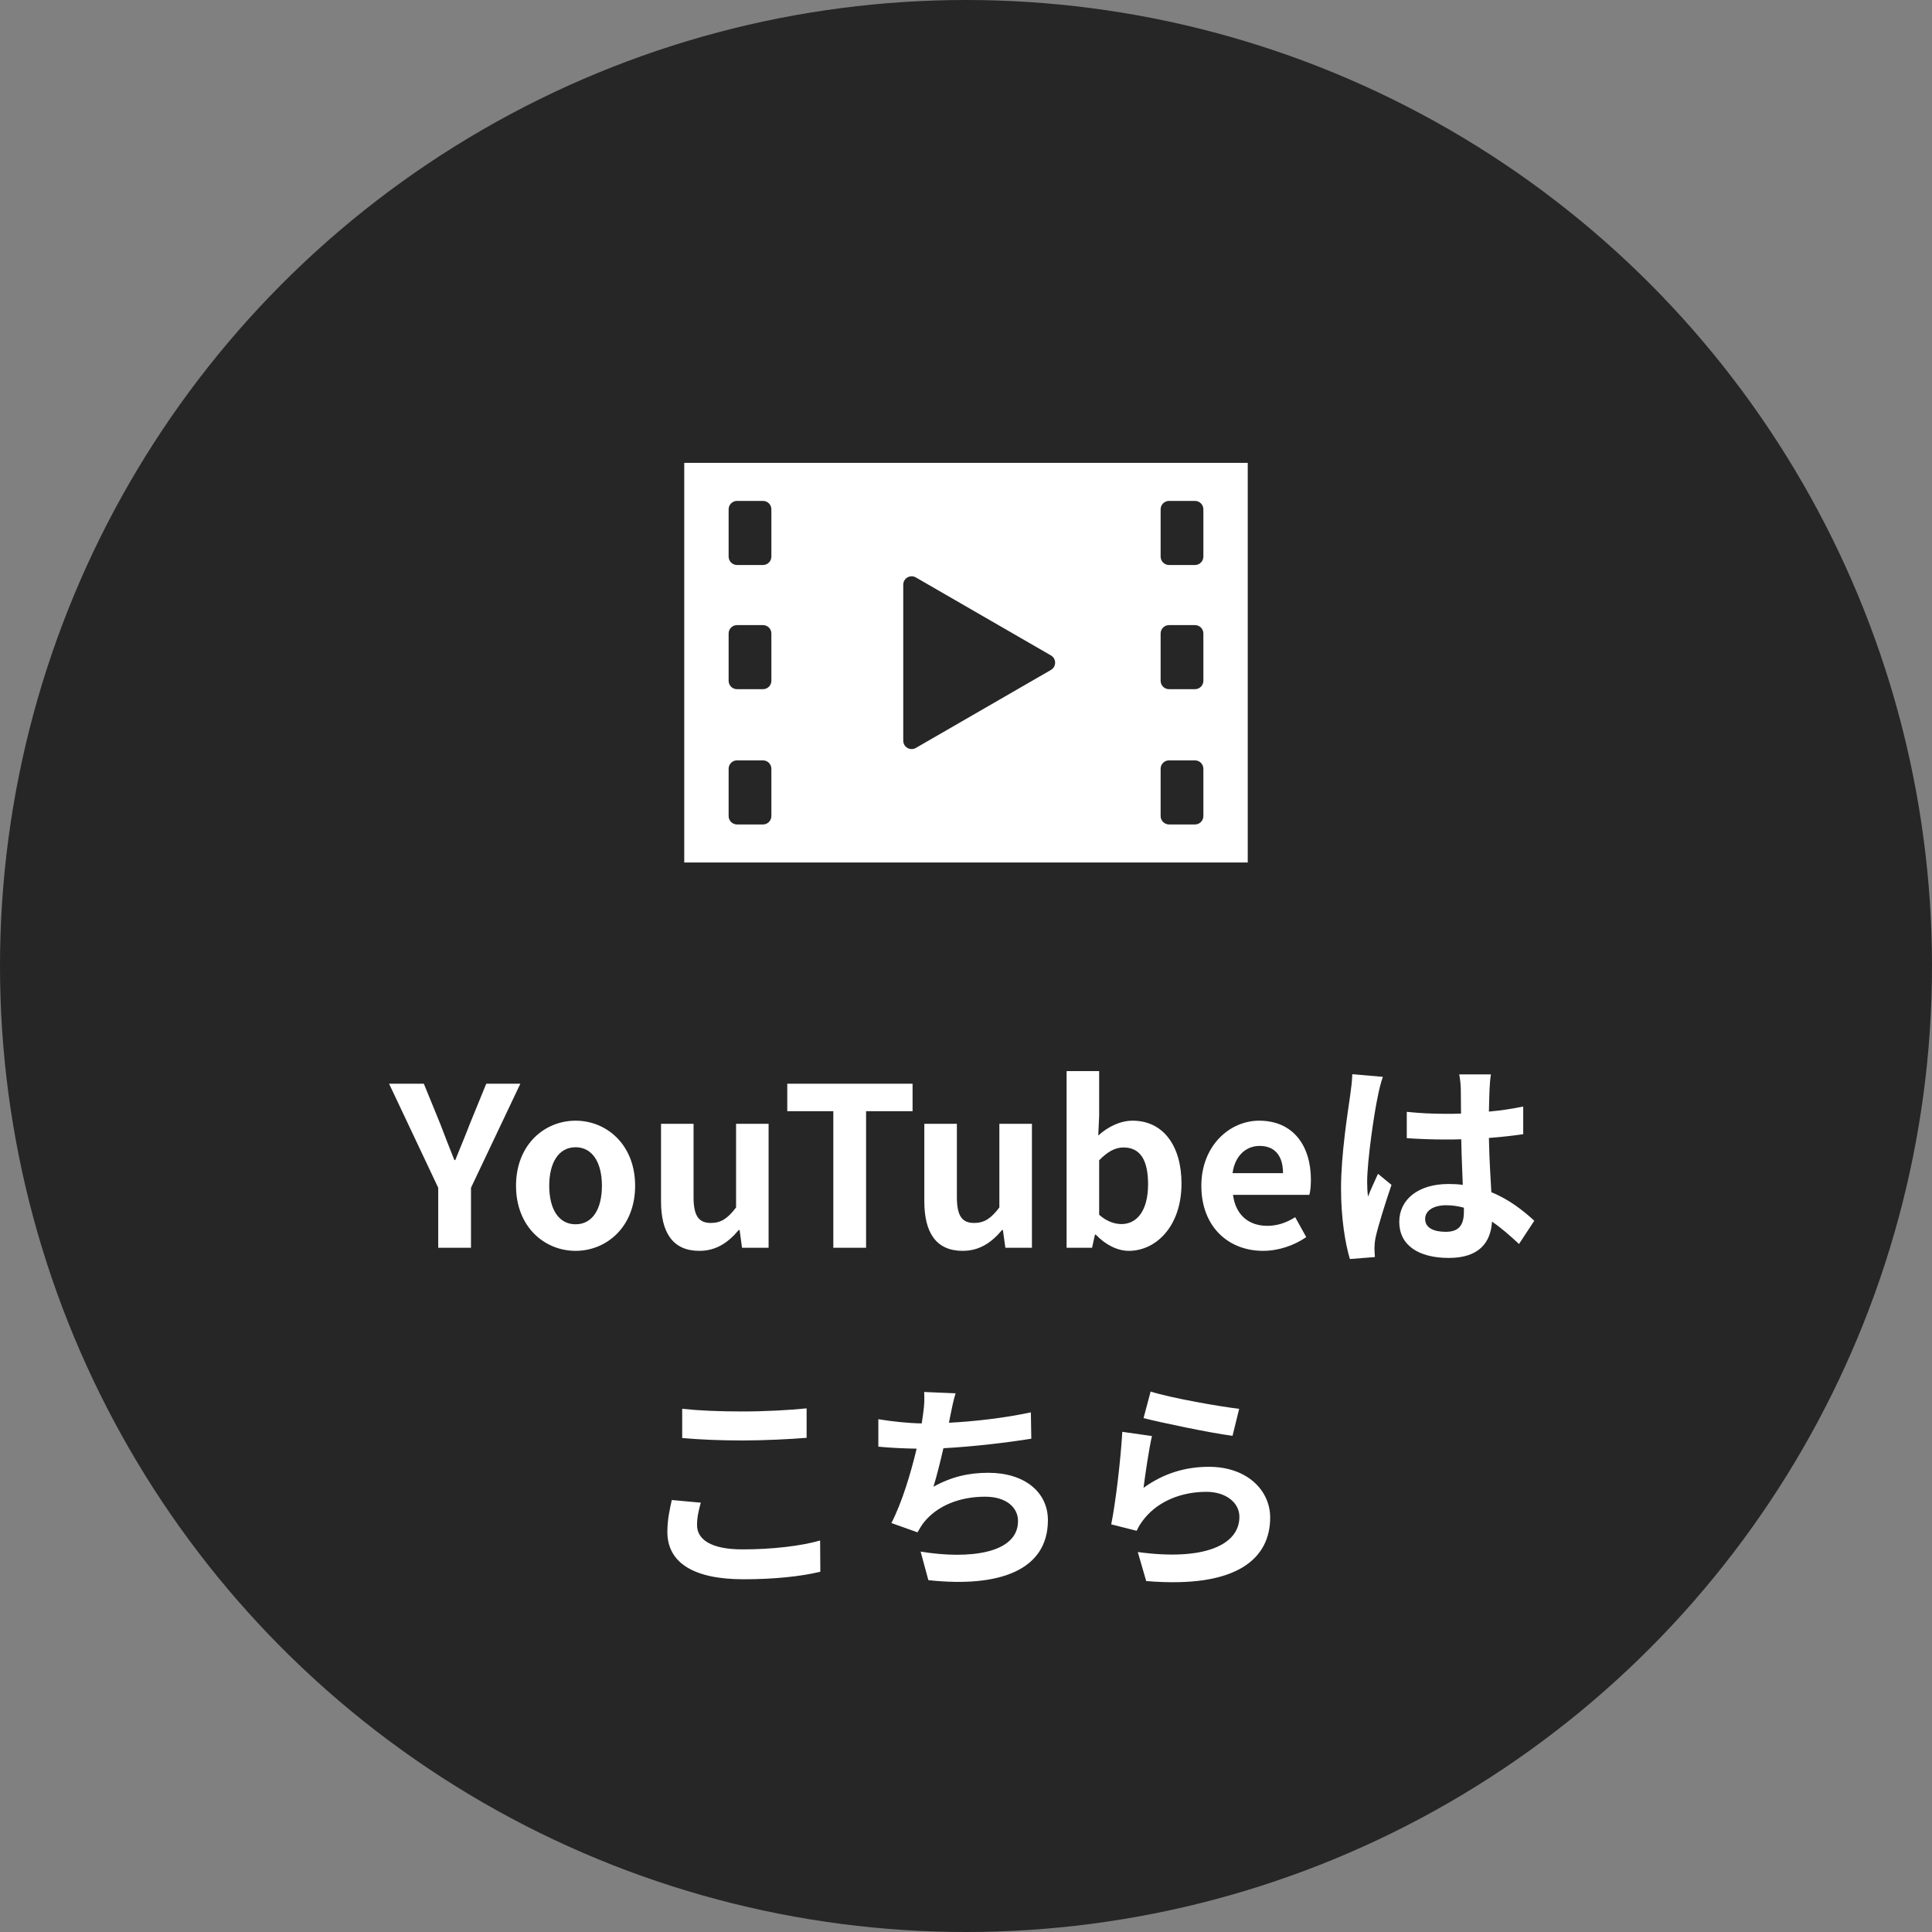
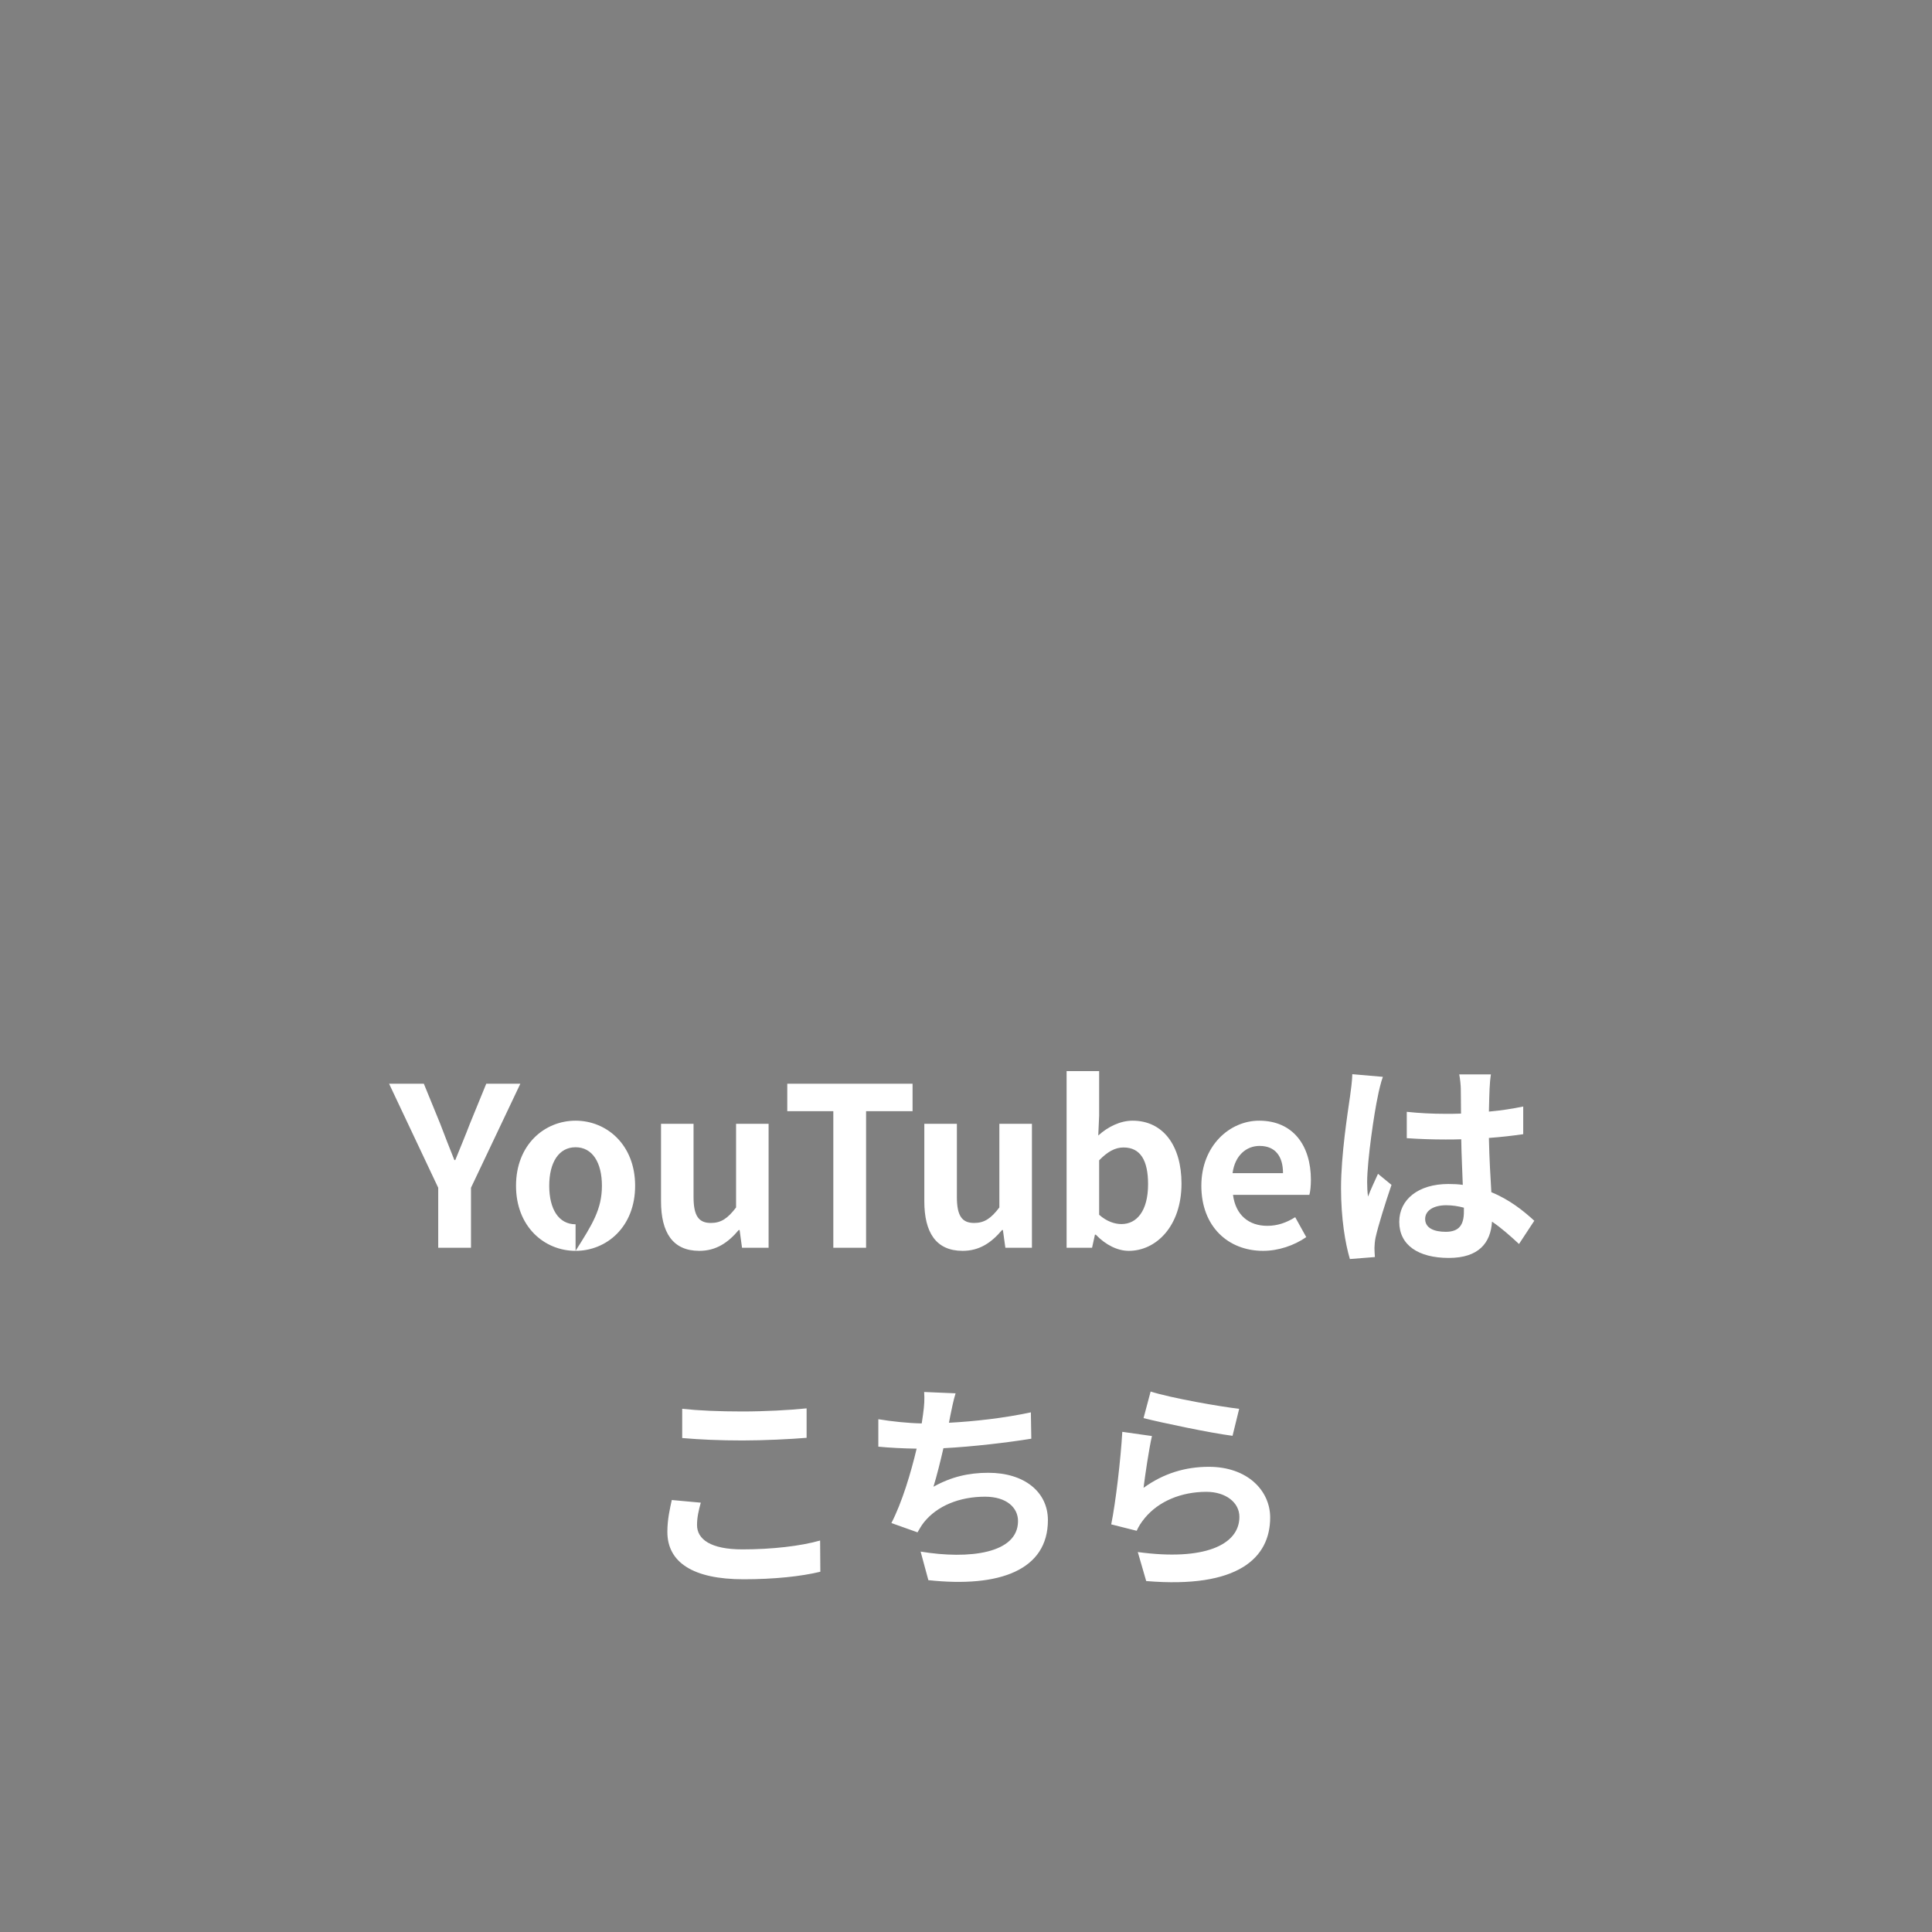
<svg xmlns="http://www.w3.org/2000/svg" width="96" height="96" viewBox="0 0 96 96" fill="none">
  <rect x="0" y="0" width="96" height="96" fill="#808080" stroke="none" />
-   <circle cx="48" cy="48" r="48" fill="black" fill-opacity="0.7" />
-   <path d="M34 23V42.857H62V23H34ZM37.911 28.075H36.623C36.392 28.075 36.205 27.888 36.205 27.657V25.307C36.205 25.076 36.392 24.89 36.623 24.89H37.911C38.142 24.89 38.329 25.076 38.329 25.307V27.657C38.329 27.888 38.142 28.075 37.911 28.075ZM36.623 31.061H37.911C38.142 31.061 38.329 31.247 38.329 31.478V33.828C38.329 34.059 38.142 34.245 37.911 34.245H36.623C36.392 34.245 36.205 34.059 36.205 33.828V31.478C36.205 31.247 36.392 31.061 36.623 31.061ZM36.623 37.782H37.911C38.142 37.782 38.329 37.969 38.329 38.2V40.55C38.329 40.781 38.142 40.967 37.911 40.967H36.623C36.392 40.967 36.205 40.781 36.205 40.55V38.2C36.205 37.969 36.392 37.782 36.623 37.782ZM44.882 36.803V29.053C44.882 28.732 45.23 28.531 45.508 28.692L52.219 32.567C52.498 32.728 52.498 33.129 52.219 33.29L45.508 37.165C45.23 37.325 44.882 37.125 44.882 36.803ZM59.377 28.075H58.089C57.858 28.075 57.671 27.888 57.671 27.657V25.307C57.671 25.076 57.858 24.89 58.089 24.89H59.377C59.608 24.89 59.795 25.076 59.795 25.307V27.657C59.795 27.888 59.608 28.075 59.377 28.075ZM58.089 31.061H59.377C59.608 31.061 59.795 31.247 59.795 31.478V33.828C59.795 34.059 59.608 34.245 59.377 34.245H58.089C57.858 34.245 57.671 34.059 57.671 33.828V31.478C57.671 31.247 57.858 31.061 58.089 31.061ZM58.089 37.782H59.377C59.608 37.782 59.795 37.969 59.795 38.2V40.55C59.795 40.781 59.608 40.967 59.377 40.967H58.089C57.858 40.967 57.671 40.781 57.671 40.55V38.2C57.671 37.969 57.858 37.782 58.089 37.782Z" fill="white" />
-   <path d="M21.775 62V59.019L19.333 53.849H21.06L21.874 55.84C22.105 56.445 22.325 57.017 22.578 57.644H22.622C22.875 57.017 23.117 56.445 23.348 55.84L24.162 53.849H25.856L23.403 59.019V62H21.775ZM28.6 62.154C27.06 62.154 25.641 60.966 25.641 58.92C25.641 56.874 27.06 55.686 28.6 55.686C30.14 55.686 31.559 56.874 31.559 58.92C31.559 60.966 30.14 62.154 28.6 62.154ZM28.6 60.834C29.436 60.834 29.909 60.086 29.909 58.92C29.909 57.765 29.436 57.006 28.6 57.006C27.764 57.006 27.291 57.765 27.291 58.92C27.291 60.086 27.764 60.834 28.6 60.834ZM34.748 62.154C33.417 62.154 32.846 61.23 32.846 59.69V55.84H34.462V59.481C34.462 60.427 34.727 60.768 35.321 60.768C35.827 60.768 36.157 60.548 36.575 59.998V55.84H38.191V62H36.871L36.751 61.12H36.706C36.178 61.747 35.584 62.154 34.748 62.154ZM41.407 62V55.213H39.119V53.849H45.345V55.213H43.035V62H41.407ZM47.833 62.154C46.502 62.154 45.929 61.23 45.929 59.69V55.84H47.547V59.481C47.547 60.427 47.81 60.768 48.404 60.768C48.91 60.768 49.24 60.548 49.658 59.998V55.84H51.276V62H49.956L49.834 61.12H49.791C49.263 61.747 48.669 62.154 47.833 62.154ZM56.09 62.154C55.54 62.154 54.946 61.868 54.451 61.351H54.407L54.264 62H52.999V53.222H54.616V55.433L54.572 56.423C55.056 55.983 55.672 55.686 56.277 55.686C57.795 55.686 58.708 56.929 58.708 58.81C58.708 60.933 57.443 62.154 56.09 62.154ZM55.727 60.823C56.475 60.823 57.047 60.185 57.047 58.843C57.047 57.666 56.673 57.017 55.826 57.017C55.408 57.017 55.034 57.226 54.616 57.655V60.361C55.001 60.702 55.397 60.823 55.727 60.823ZM62.763 62.154C61.035 62.154 59.694 60.955 59.694 58.92C59.694 56.929 61.102 55.686 62.565 55.686C64.258 55.686 65.138 56.929 65.138 58.623C65.138 58.931 65.106 59.228 65.061 59.371H61.267C61.398 60.383 62.059 60.911 62.971 60.911C63.477 60.911 63.917 60.757 64.358 60.482L64.907 61.472C64.302 61.89 63.522 62.154 62.763 62.154ZM61.245 58.293H63.752C63.752 57.468 63.379 56.94 62.587 56.94C61.938 56.94 61.365 57.402 61.245 58.293ZM70.815 60.57C70.815 61.021 71.255 61.208 71.838 61.208C72.509 61.208 72.74 60.856 72.74 60.207C72.74 60.152 72.74 60.086 72.74 60.009C72.454 59.932 72.157 59.888 71.86 59.888C71.233 59.888 70.815 60.152 70.815 60.57ZM74.082 53.387C74.049 53.596 74.027 53.86 74.016 54.102C74.005 54.344 73.994 54.751 73.983 55.235C74.588 55.18 75.16 55.092 75.688 54.982V56.357C75.16 56.434 74.588 56.5 73.983 56.544C74.005 57.611 74.06 58.491 74.104 59.239C75.017 59.613 75.71 60.174 76.238 60.658L75.479 61.813C75.017 61.384 74.577 60.999 74.137 60.702C74.071 61.758 73.477 62.506 71.992 62.506C70.474 62.506 69.528 61.868 69.528 60.713C69.528 59.602 70.474 58.832 71.97 58.832C72.223 58.832 72.465 58.843 72.685 58.876C72.663 58.194 72.619 57.391 72.608 56.61C72.344 56.621 72.08 56.621 71.827 56.621C71.178 56.621 70.551 56.599 69.902 56.555V55.246C70.529 55.312 71.167 55.345 71.827 55.345C72.08 55.345 72.344 55.345 72.597 55.334C72.597 54.795 72.586 54.344 72.586 54.113C72.586 53.948 72.553 53.607 72.509 53.387H74.082ZM68.714 53.508C68.626 53.728 68.494 54.289 68.461 54.487C68.296 55.224 67.933 57.644 67.933 58.744C67.933 58.964 67.944 59.239 67.977 59.459C68.12 59.074 68.307 58.7 68.472 58.326L69.143 58.876C68.835 59.778 68.483 60.9 68.351 61.494C68.318 61.648 68.296 61.89 68.296 62.011C68.296 62.121 68.307 62.308 68.318 62.462L67.075 62.561C66.844 61.791 66.635 60.537 66.635 59.041C66.635 57.38 66.965 55.301 67.086 54.454C67.13 54.146 67.185 53.728 67.196 53.376L68.714 53.508ZM33.898 70.003C34.712 70.091 35.735 70.135 36.89 70.135C37.979 70.135 39.233 70.069 40.08 69.981V71.444C39.31 71.51 37.946 71.576 36.901 71.576C35.746 71.576 34.789 71.532 33.898 71.455V70.003ZM34.822 74.667C34.712 75.063 34.635 75.404 34.635 75.778C34.635 76.482 35.306 76.988 36.89 76.988C38.375 76.988 39.783 76.823 40.751 76.548L40.762 78.099C39.805 78.33 38.485 78.473 36.945 78.473C34.426 78.473 33.161 77.626 33.161 76.119C33.161 75.481 33.293 74.942 33.381 74.535L34.822 74.667ZM47.483 69.233C47.362 69.618 47.296 69.992 47.219 70.355C47.197 70.454 47.175 70.575 47.153 70.696C48.407 70.63 49.892 70.465 51.223 70.179L51.245 71.488C50.101 71.675 48.352 71.884 46.878 71.961C46.724 72.632 46.548 73.336 46.383 73.875C47.274 73.38 48.132 73.182 49.111 73.182C50.893 73.182 52.07 74.128 52.07 75.536C52.07 78.011 49.683 78.902 46.13 78.517L45.745 77.098C48.154 77.494 50.585 77.197 50.585 75.58C50.585 74.92 50.024 74.37 48.946 74.37C47.681 74.37 46.559 74.821 45.899 75.657C45.778 75.811 45.701 75.954 45.591 76.141L44.293 75.679C44.821 74.656 45.261 73.193 45.547 71.983C44.854 71.972 44.205 71.939 43.644 71.884V70.52C44.304 70.63 45.129 70.718 45.8 70.729C45.822 70.564 45.844 70.41 45.866 70.278C45.932 69.805 45.943 69.53 45.921 69.167L47.483 69.233ZM57.174 69.145C58.219 69.475 60.617 69.893 61.574 70.003L61.244 71.345C60.133 71.202 57.68 70.685 56.822 70.465L57.174 69.145ZM57.24 71.356C57.097 71.961 56.899 73.303 56.822 73.93C57.823 73.204 58.912 72.885 60.067 72.885C61.992 72.885 63.114 74.073 63.114 75.404C63.114 77.406 61.53 78.946 56.954 78.561L56.536 77.12C59.836 77.571 61.585 76.768 61.585 75.371C61.585 74.656 60.903 74.128 59.946 74.128C58.703 74.128 57.581 74.59 56.888 75.426C56.69 75.668 56.58 75.844 56.481 76.064L55.216 75.745C55.436 74.667 55.689 72.511 55.766 71.147L57.24 71.356Z" fill="white" />
+   <path d="M21.775 62V59.019L19.333 53.849H21.06L21.874 55.84C22.105 56.445 22.325 57.017 22.578 57.644H22.622C22.875 57.017 23.117 56.445 23.348 55.84L24.162 53.849H25.856L23.403 59.019V62H21.775ZM28.6 62.154C27.06 62.154 25.641 60.966 25.641 58.92C25.641 56.874 27.06 55.686 28.6 55.686C30.14 55.686 31.559 56.874 31.559 58.92C31.559 60.966 30.14 62.154 28.6 62.154ZC29.436 60.834 29.909 60.086 29.909 58.92C29.909 57.765 29.436 57.006 28.6 57.006C27.764 57.006 27.291 57.765 27.291 58.92C27.291 60.086 27.764 60.834 28.6 60.834ZM34.748 62.154C33.417 62.154 32.846 61.23 32.846 59.69V55.84H34.462V59.481C34.462 60.427 34.727 60.768 35.321 60.768C35.827 60.768 36.157 60.548 36.575 59.998V55.84H38.191V62H36.871L36.751 61.12H36.706C36.178 61.747 35.584 62.154 34.748 62.154ZM41.407 62V55.213H39.119V53.849H45.345V55.213H43.035V62H41.407ZM47.833 62.154C46.502 62.154 45.929 61.23 45.929 59.69V55.84H47.547V59.481C47.547 60.427 47.81 60.768 48.404 60.768C48.91 60.768 49.24 60.548 49.658 59.998V55.84H51.276V62H49.956L49.834 61.12H49.791C49.263 61.747 48.669 62.154 47.833 62.154ZM56.09 62.154C55.54 62.154 54.946 61.868 54.451 61.351H54.407L54.264 62H52.999V53.222H54.616V55.433L54.572 56.423C55.056 55.983 55.672 55.686 56.277 55.686C57.795 55.686 58.708 56.929 58.708 58.81C58.708 60.933 57.443 62.154 56.09 62.154ZM55.727 60.823C56.475 60.823 57.047 60.185 57.047 58.843C57.047 57.666 56.673 57.017 55.826 57.017C55.408 57.017 55.034 57.226 54.616 57.655V60.361C55.001 60.702 55.397 60.823 55.727 60.823ZM62.763 62.154C61.035 62.154 59.694 60.955 59.694 58.92C59.694 56.929 61.102 55.686 62.565 55.686C64.258 55.686 65.138 56.929 65.138 58.623C65.138 58.931 65.106 59.228 65.061 59.371H61.267C61.398 60.383 62.059 60.911 62.971 60.911C63.477 60.911 63.917 60.757 64.358 60.482L64.907 61.472C64.302 61.89 63.522 62.154 62.763 62.154ZM61.245 58.293H63.752C63.752 57.468 63.379 56.94 62.587 56.94C61.938 56.94 61.365 57.402 61.245 58.293ZM70.815 60.57C70.815 61.021 71.255 61.208 71.838 61.208C72.509 61.208 72.74 60.856 72.74 60.207C72.74 60.152 72.74 60.086 72.74 60.009C72.454 59.932 72.157 59.888 71.86 59.888C71.233 59.888 70.815 60.152 70.815 60.57ZM74.082 53.387C74.049 53.596 74.027 53.86 74.016 54.102C74.005 54.344 73.994 54.751 73.983 55.235C74.588 55.18 75.16 55.092 75.688 54.982V56.357C75.16 56.434 74.588 56.5 73.983 56.544C74.005 57.611 74.06 58.491 74.104 59.239C75.017 59.613 75.71 60.174 76.238 60.658L75.479 61.813C75.017 61.384 74.577 60.999 74.137 60.702C74.071 61.758 73.477 62.506 71.992 62.506C70.474 62.506 69.528 61.868 69.528 60.713C69.528 59.602 70.474 58.832 71.97 58.832C72.223 58.832 72.465 58.843 72.685 58.876C72.663 58.194 72.619 57.391 72.608 56.61C72.344 56.621 72.08 56.621 71.827 56.621C71.178 56.621 70.551 56.599 69.902 56.555V55.246C70.529 55.312 71.167 55.345 71.827 55.345C72.08 55.345 72.344 55.345 72.597 55.334C72.597 54.795 72.586 54.344 72.586 54.113C72.586 53.948 72.553 53.607 72.509 53.387H74.082ZM68.714 53.508C68.626 53.728 68.494 54.289 68.461 54.487C68.296 55.224 67.933 57.644 67.933 58.744C67.933 58.964 67.944 59.239 67.977 59.459C68.12 59.074 68.307 58.7 68.472 58.326L69.143 58.876C68.835 59.778 68.483 60.9 68.351 61.494C68.318 61.648 68.296 61.89 68.296 62.011C68.296 62.121 68.307 62.308 68.318 62.462L67.075 62.561C66.844 61.791 66.635 60.537 66.635 59.041C66.635 57.38 66.965 55.301 67.086 54.454C67.13 54.146 67.185 53.728 67.196 53.376L68.714 53.508ZM33.898 70.003C34.712 70.091 35.735 70.135 36.89 70.135C37.979 70.135 39.233 70.069 40.08 69.981V71.444C39.31 71.51 37.946 71.576 36.901 71.576C35.746 71.576 34.789 71.532 33.898 71.455V70.003ZM34.822 74.667C34.712 75.063 34.635 75.404 34.635 75.778C34.635 76.482 35.306 76.988 36.89 76.988C38.375 76.988 39.783 76.823 40.751 76.548L40.762 78.099C39.805 78.33 38.485 78.473 36.945 78.473C34.426 78.473 33.161 77.626 33.161 76.119C33.161 75.481 33.293 74.942 33.381 74.535L34.822 74.667ZM47.483 69.233C47.362 69.618 47.296 69.992 47.219 70.355C47.197 70.454 47.175 70.575 47.153 70.696C48.407 70.63 49.892 70.465 51.223 70.179L51.245 71.488C50.101 71.675 48.352 71.884 46.878 71.961C46.724 72.632 46.548 73.336 46.383 73.875C47.274 73.38 48.132 73.182 49.111 73.182C50.893 73.182 52.07 74.128 52.07 75.536C52.07 78.011 49.683 78.902 46.13 78.517L45.745 77.098C48.154 77.494 50.585 77.197 50.585 75.58C50.585 74.92 50.024 74.37 48.946 74.37C47.681 74.37 46.559 74.821 45.899 75.657C45.778 75.811 45.701 75.954 45.591 76.141L44.293 75.679C44.821 74.656 45.261 73.193 45.547 71.983C44.854 71.972 44.205 71.939 43.644 71.884V70.52C44.304 70.63 45.129 70.718 45.8 70.729C45.822 70.564 45.844 70.41 45.866 70.278C45.932 69.805 45.943 69.53 45.921 69.167L47.483 69.233ZM57.174 69.145C58.219 69.475 60.617 69.893 61.574 70.003L61.244 71.345C60.133 71.202 57.68 70.685 56.822 70.465L57.174 69.145ZM57.24 71.356C57.097 71.961 56.899 73.303 56.822 73.93C57.823 73.204 58.912 72.885 60.067 72.885C61.992 72.885 63.114 74.073 63.114 75.404C63.114 77.406 61.53 78.946 56.954 78.561L56.536 77.12C59.836 77.571 61.585 76.768 61.585 75.371C61.585 74.656 60.903 74.128 59.946 74.128C58.703 74.128 57.581 74.59 56.888 75.426C56.69 75.668 56.58 75.844 56.481 76.064L55.216 75.745C55.436 74.667 55.689 72.511 55.766 71.147L57.24 71.356Z" fill="white" />
</svg>